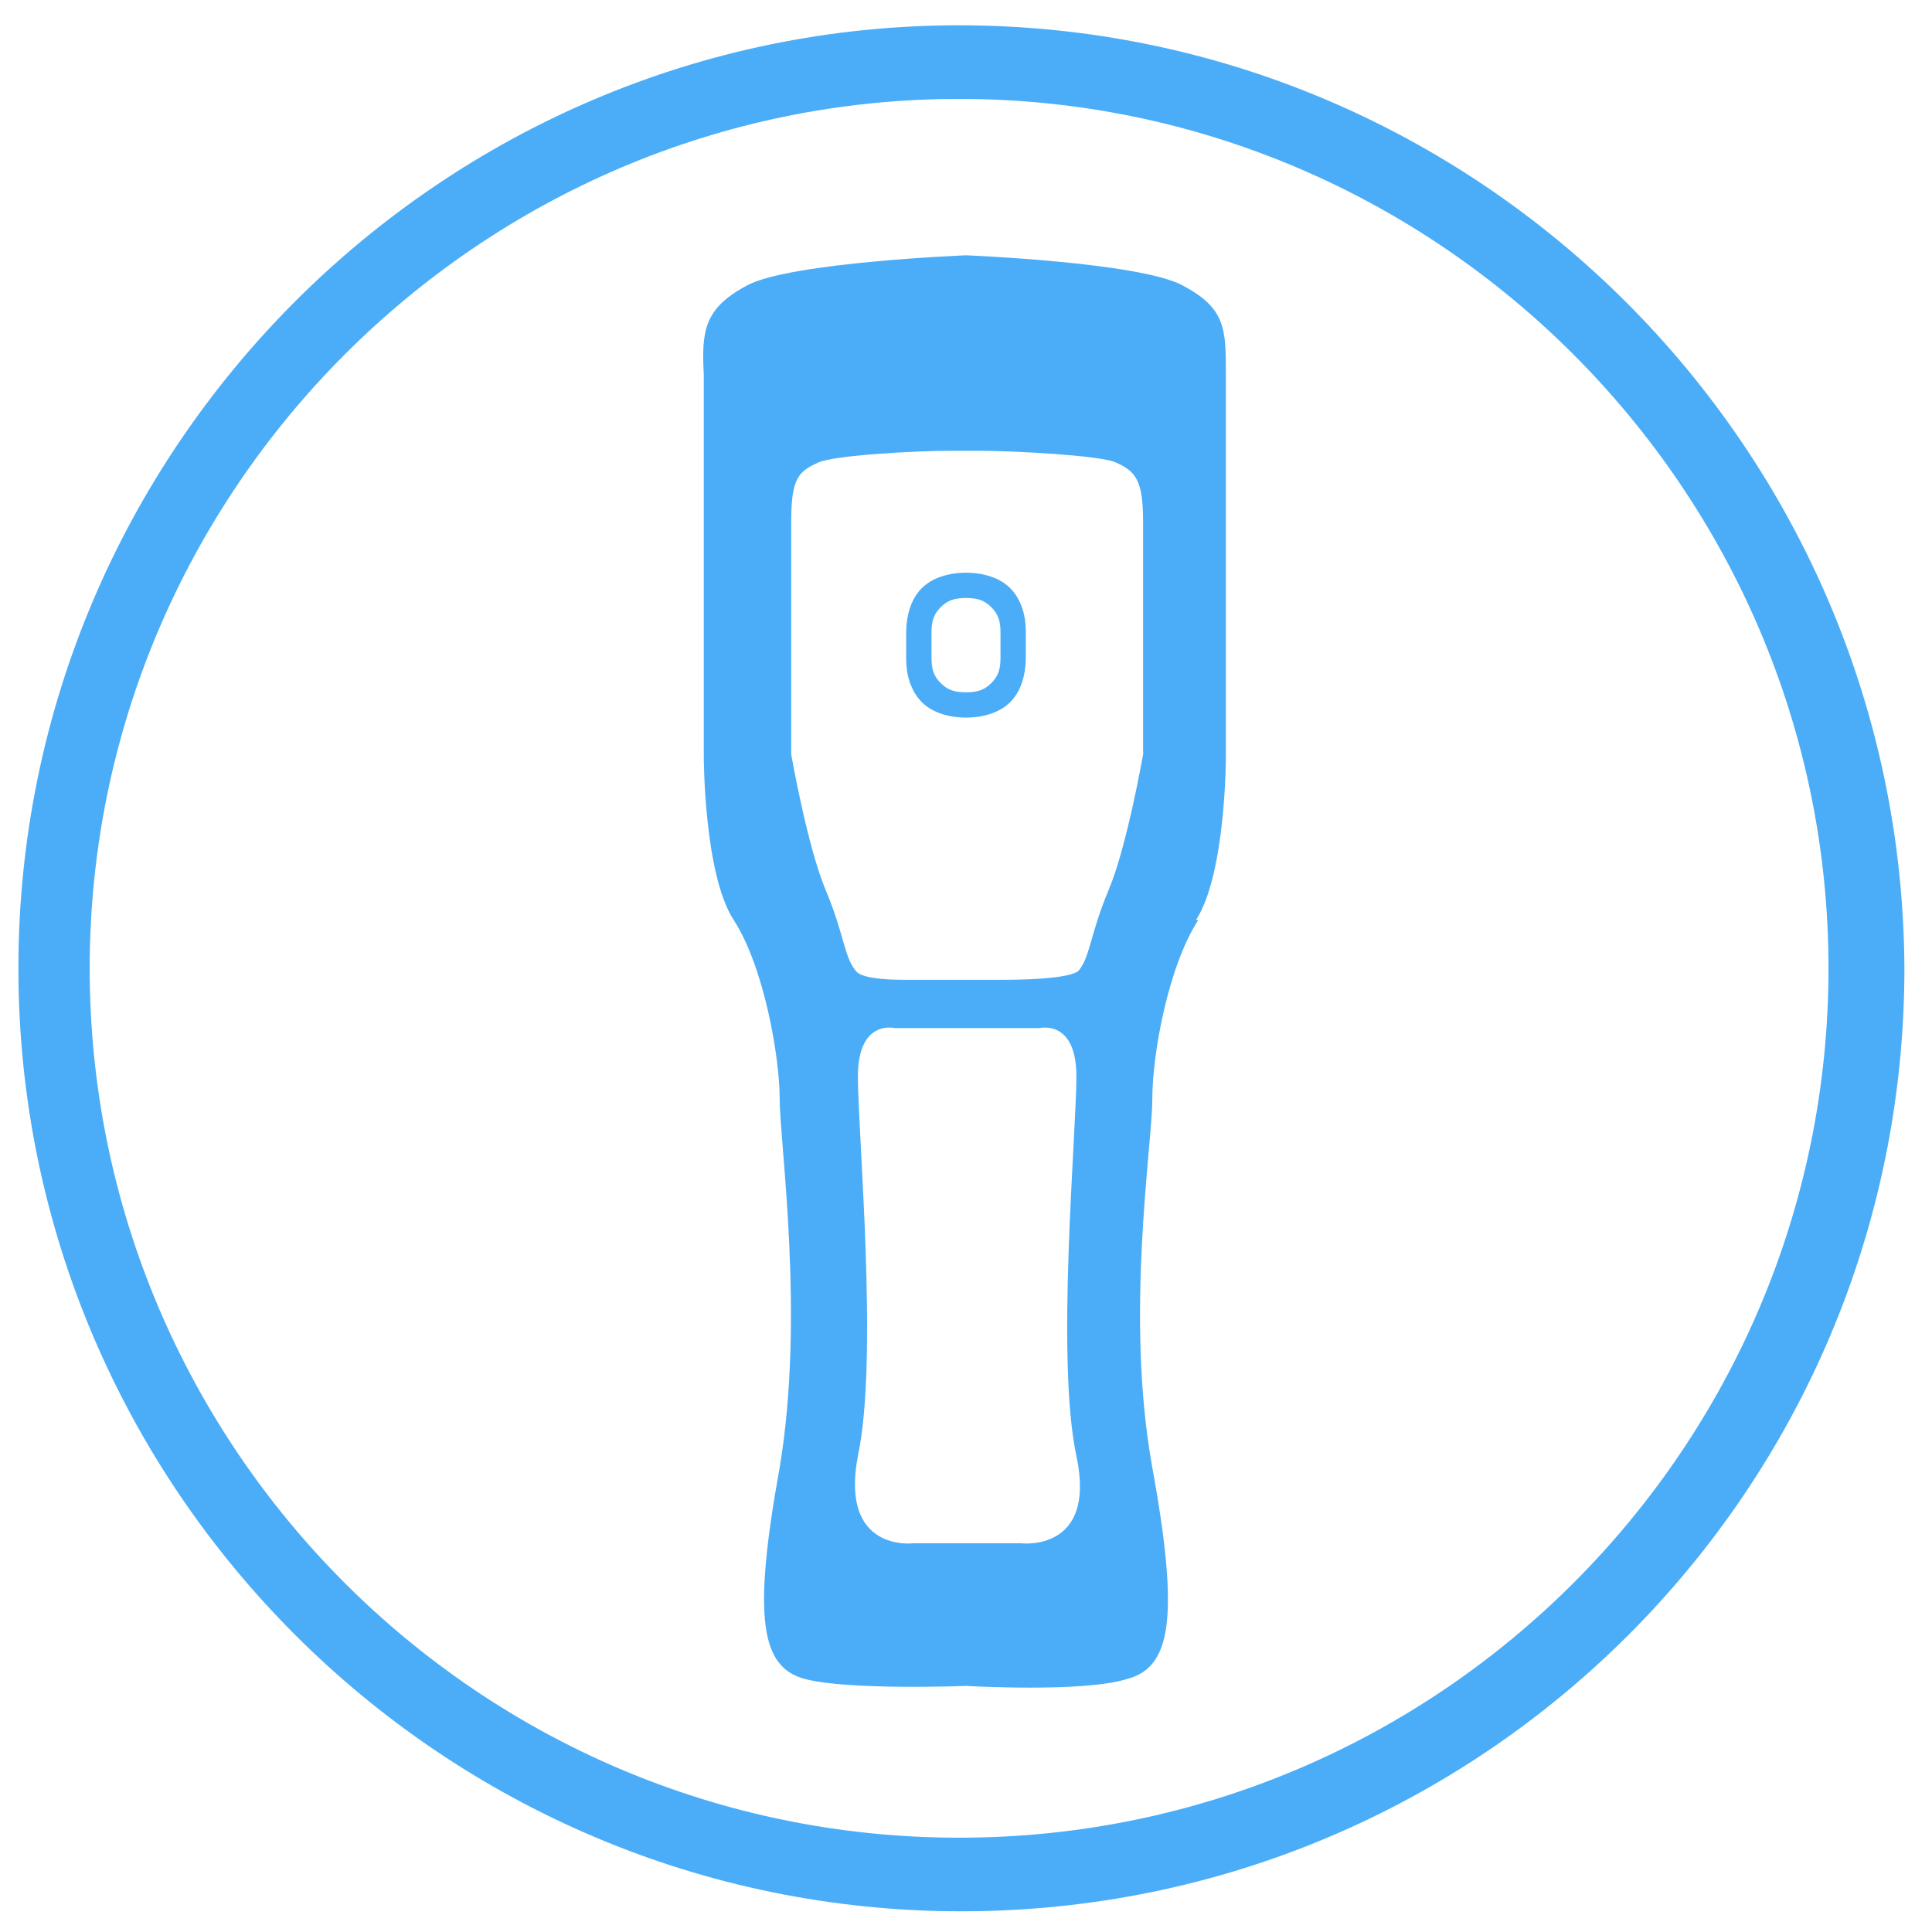
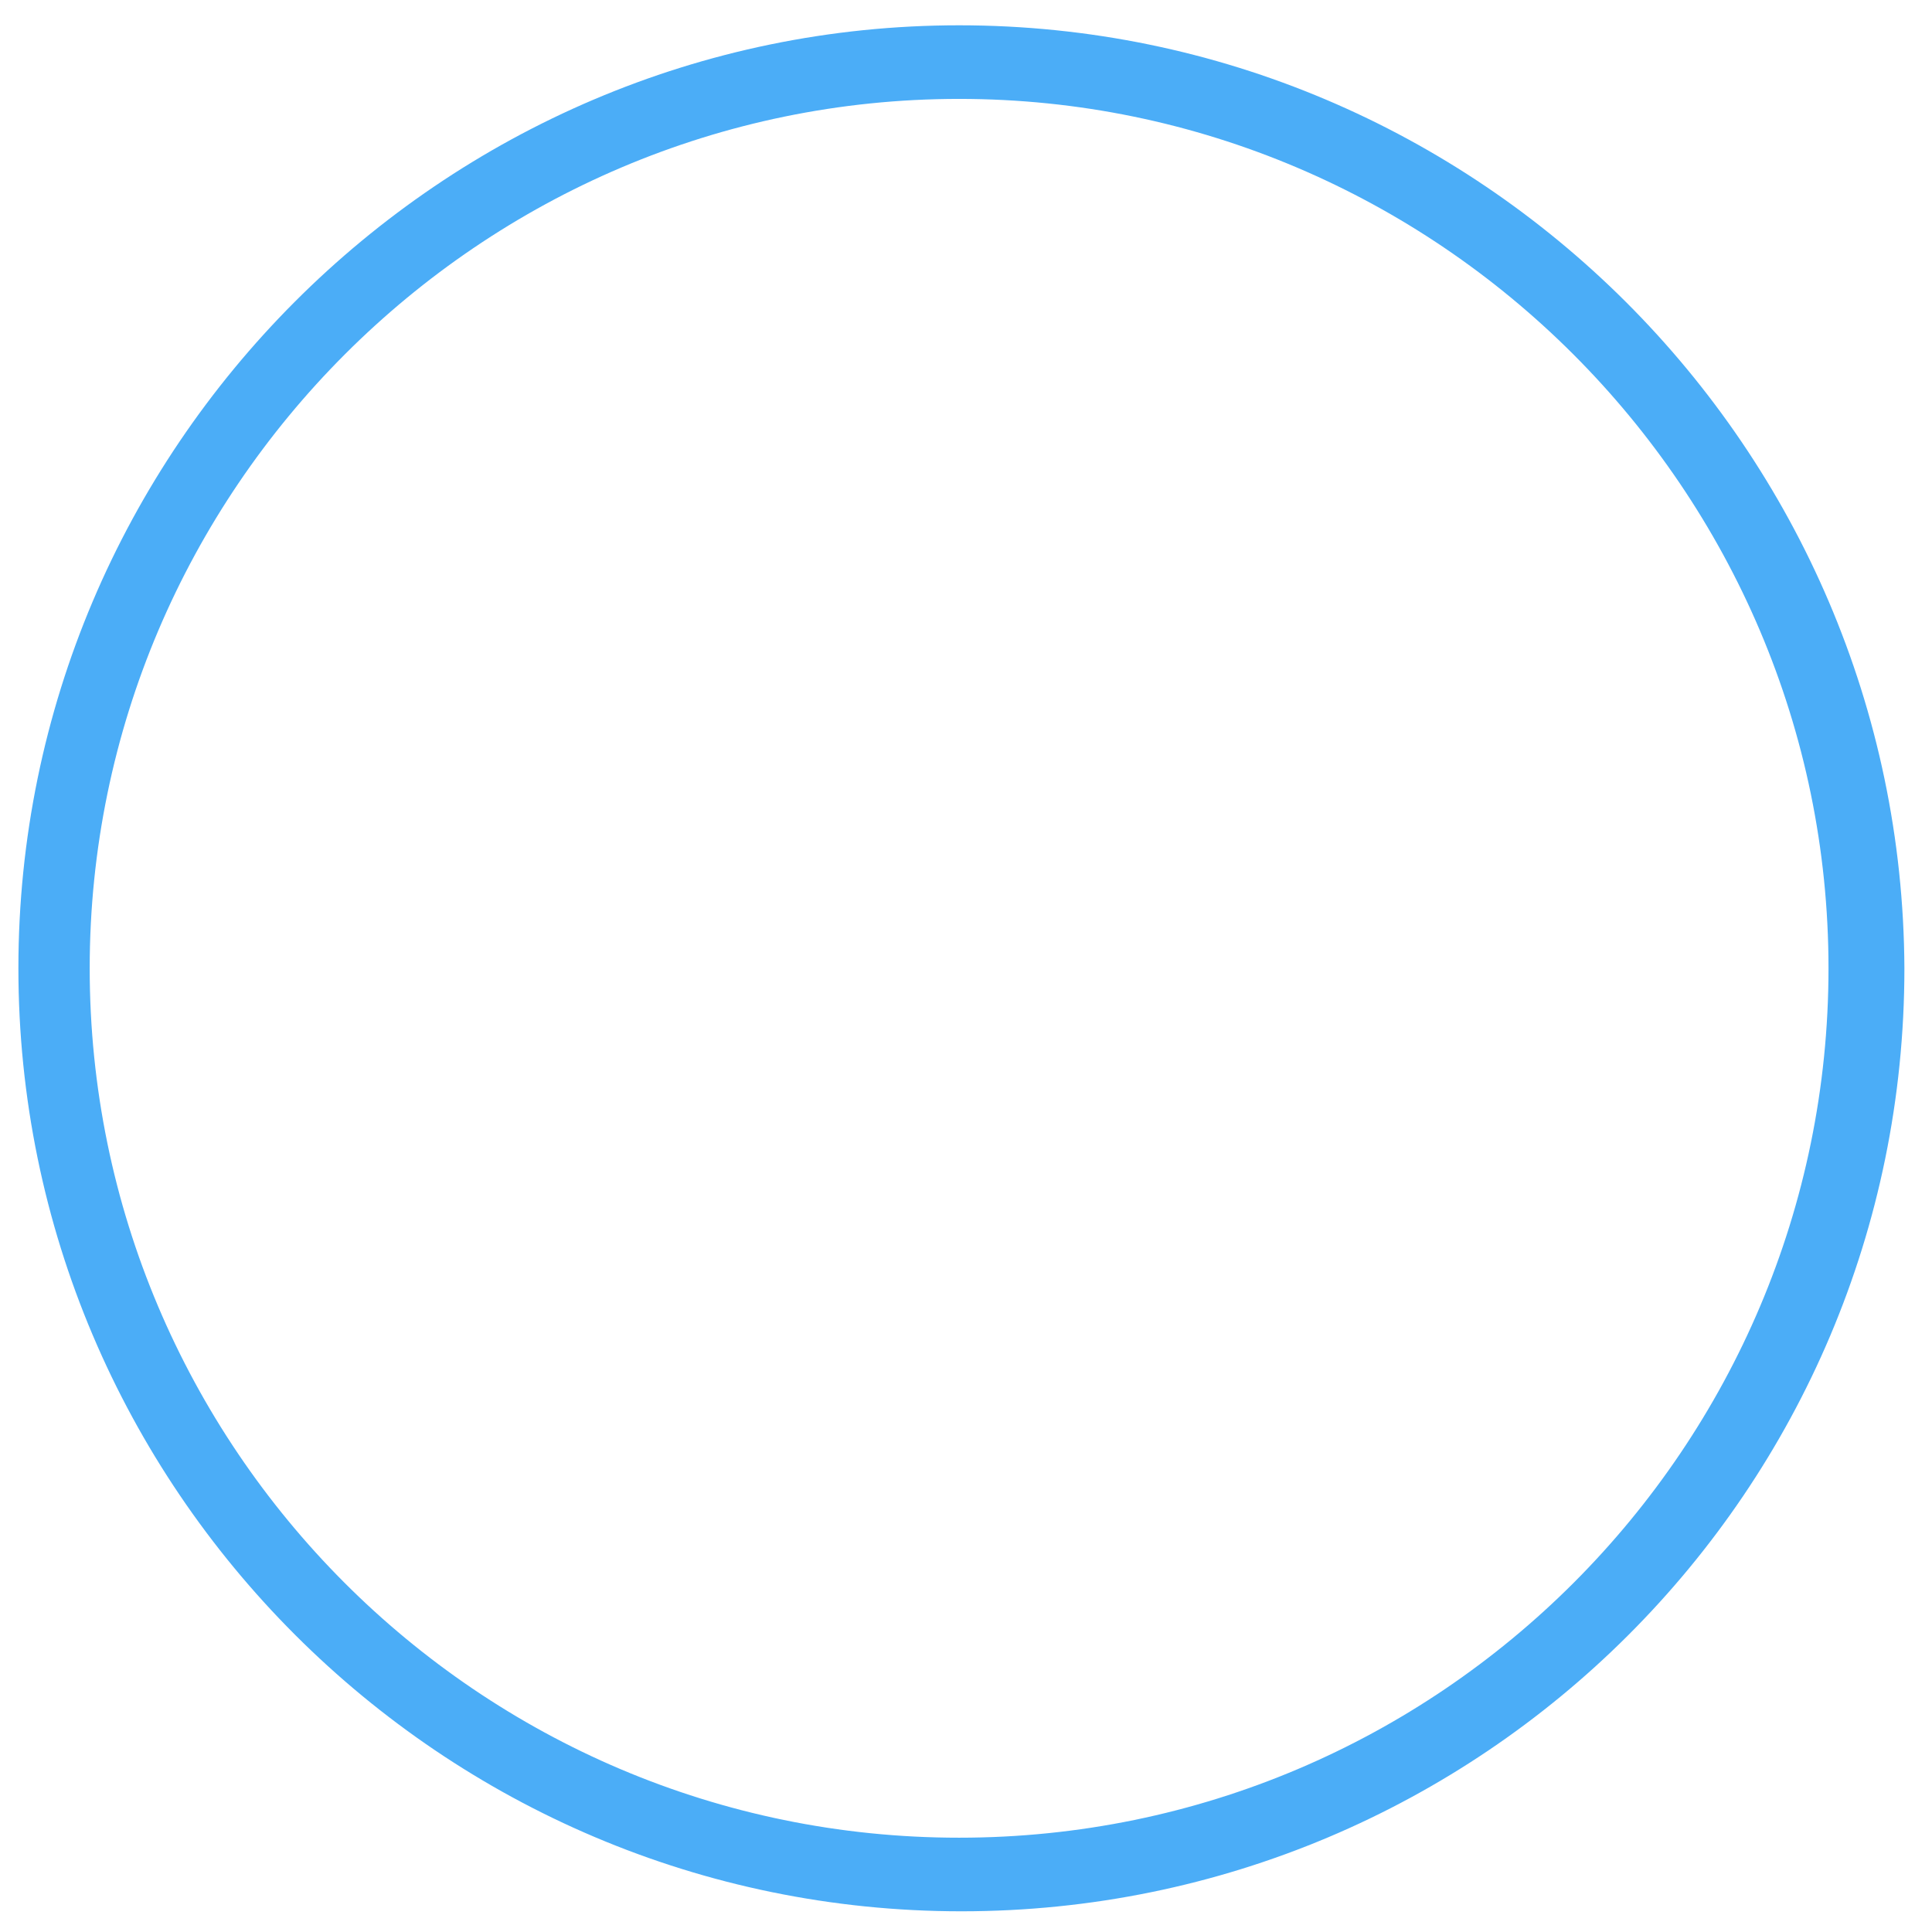
<svg xmlns="http://www.w3.org/2000/svg" id="Layer_1" data-name="Layer 1" version="1.1" viewBox="0 0 84 84">
  <defs>
    <style> .cls-1 { fill: #4badf7; } .cls-1, .cls-2 { stroke-width: 0px; } .cls-2 { fill: #4badf7; } </style>
  </defs>
  <path class="cls-2" d="M41.7,1.1C19.2,1.1.8,19.5.8,42.1s18.4,41,41,41,41-18.3,41-41c-.1-22.6-18.5-41-41.1-41M41.7,79.9c-20.9,0-37.8-17-37.8-37.8S20.9,4.3,41.7,4.3s37.8,17,37.8,37.8-16.9,37.8-37.8,37.8" />
  <g>
-     <path class="cls-1" d="M40.6,30.9c-.4-.2-.7-.5-.9-.9-.2-.4-.3-.8-.3-1.4v-1.1c0-.5.1-1,.3-1.4.2-.4.5-.7.9-.9s.9-.3,1.4-.3,1,.1,1.4.3.7.5.9.9c.2.4.3.8.3,1.4v1.1c0,.5-.1,1-.3,1.4-.2.4-.5.7-.9.9s-.9.3-1.4.3-1-.1-1.4-.3ZM43.1,29.7c.3-.3.4-.6.4-1.1v-1.1c0-.5-.1-.8-.4-1.1-.3-.3-.6-.4-1.1-.4s-.8.1-1.1.4-.4.6-.4,1.1v1.1c0,.5.1.8.4,1.1s.6.4,1.1.4.8-.1,1.1-.4Z" />
-     <path class="cls-1" d="M52,40c1.3-2,1.3-7.1,1.3-7.1,0,0,0-14.6,0-16.6s0-2.9-1.9-3.9-9.4-1.3-9.4-1.3c0,0-7.6.3-9.5,1.3s-2,2-1.9,3.9c0,2,0,16.6,0,16.6,0,0,0,5.1,1.3,7.1,1.3,2,2,5.9,2,7.8s1.1,9.4,0,16c-1.2,6.6-.8,8.7,1.1,9.2,1.9.5,7,.3,7,.3,0,0,5.1.3,7-.3,1.9-.5,2.3-2.6,1.1-9.2s0-14,0-16,.7-5.8,2-7.8ZM44.4,67.1h-4.7s-3.2.4-2.4-3.8c.9-4.2,0-14,0-16.5s1.6-2.1,1.6-2.1h1.9s1.3,0,1.3,0h3.1s1.6-.4,1.6,2.1-.9,12.3,0,16.5c.9,4.2-2.4,3.8-2.4,3.8ZM49.7,32.8s-.7,4-1.5,5.9-.8,2.9-1.3,3.5c-.3.3-1.9.4-3.2.4h-3c-.4,0-.9,0-1.4,0h0c-1,0-1.9-.1-2.1-.4-.5-.6-.5-1.6-1.3-3.5s-1.5-5.9-1.5-5.9v-10.1c0-1.9.3-2.2,1.2-2.6.7-.3,4.1-.5,5.7-.5h0c.5,0,.8,0,.8,0h0s.2,0,.5,0h0c1.5,0,5.2.2,5.9.5.9.4,1.2.8,1.2,2.6v10.1Z" />
-   </g>
+     </g>
</svg>